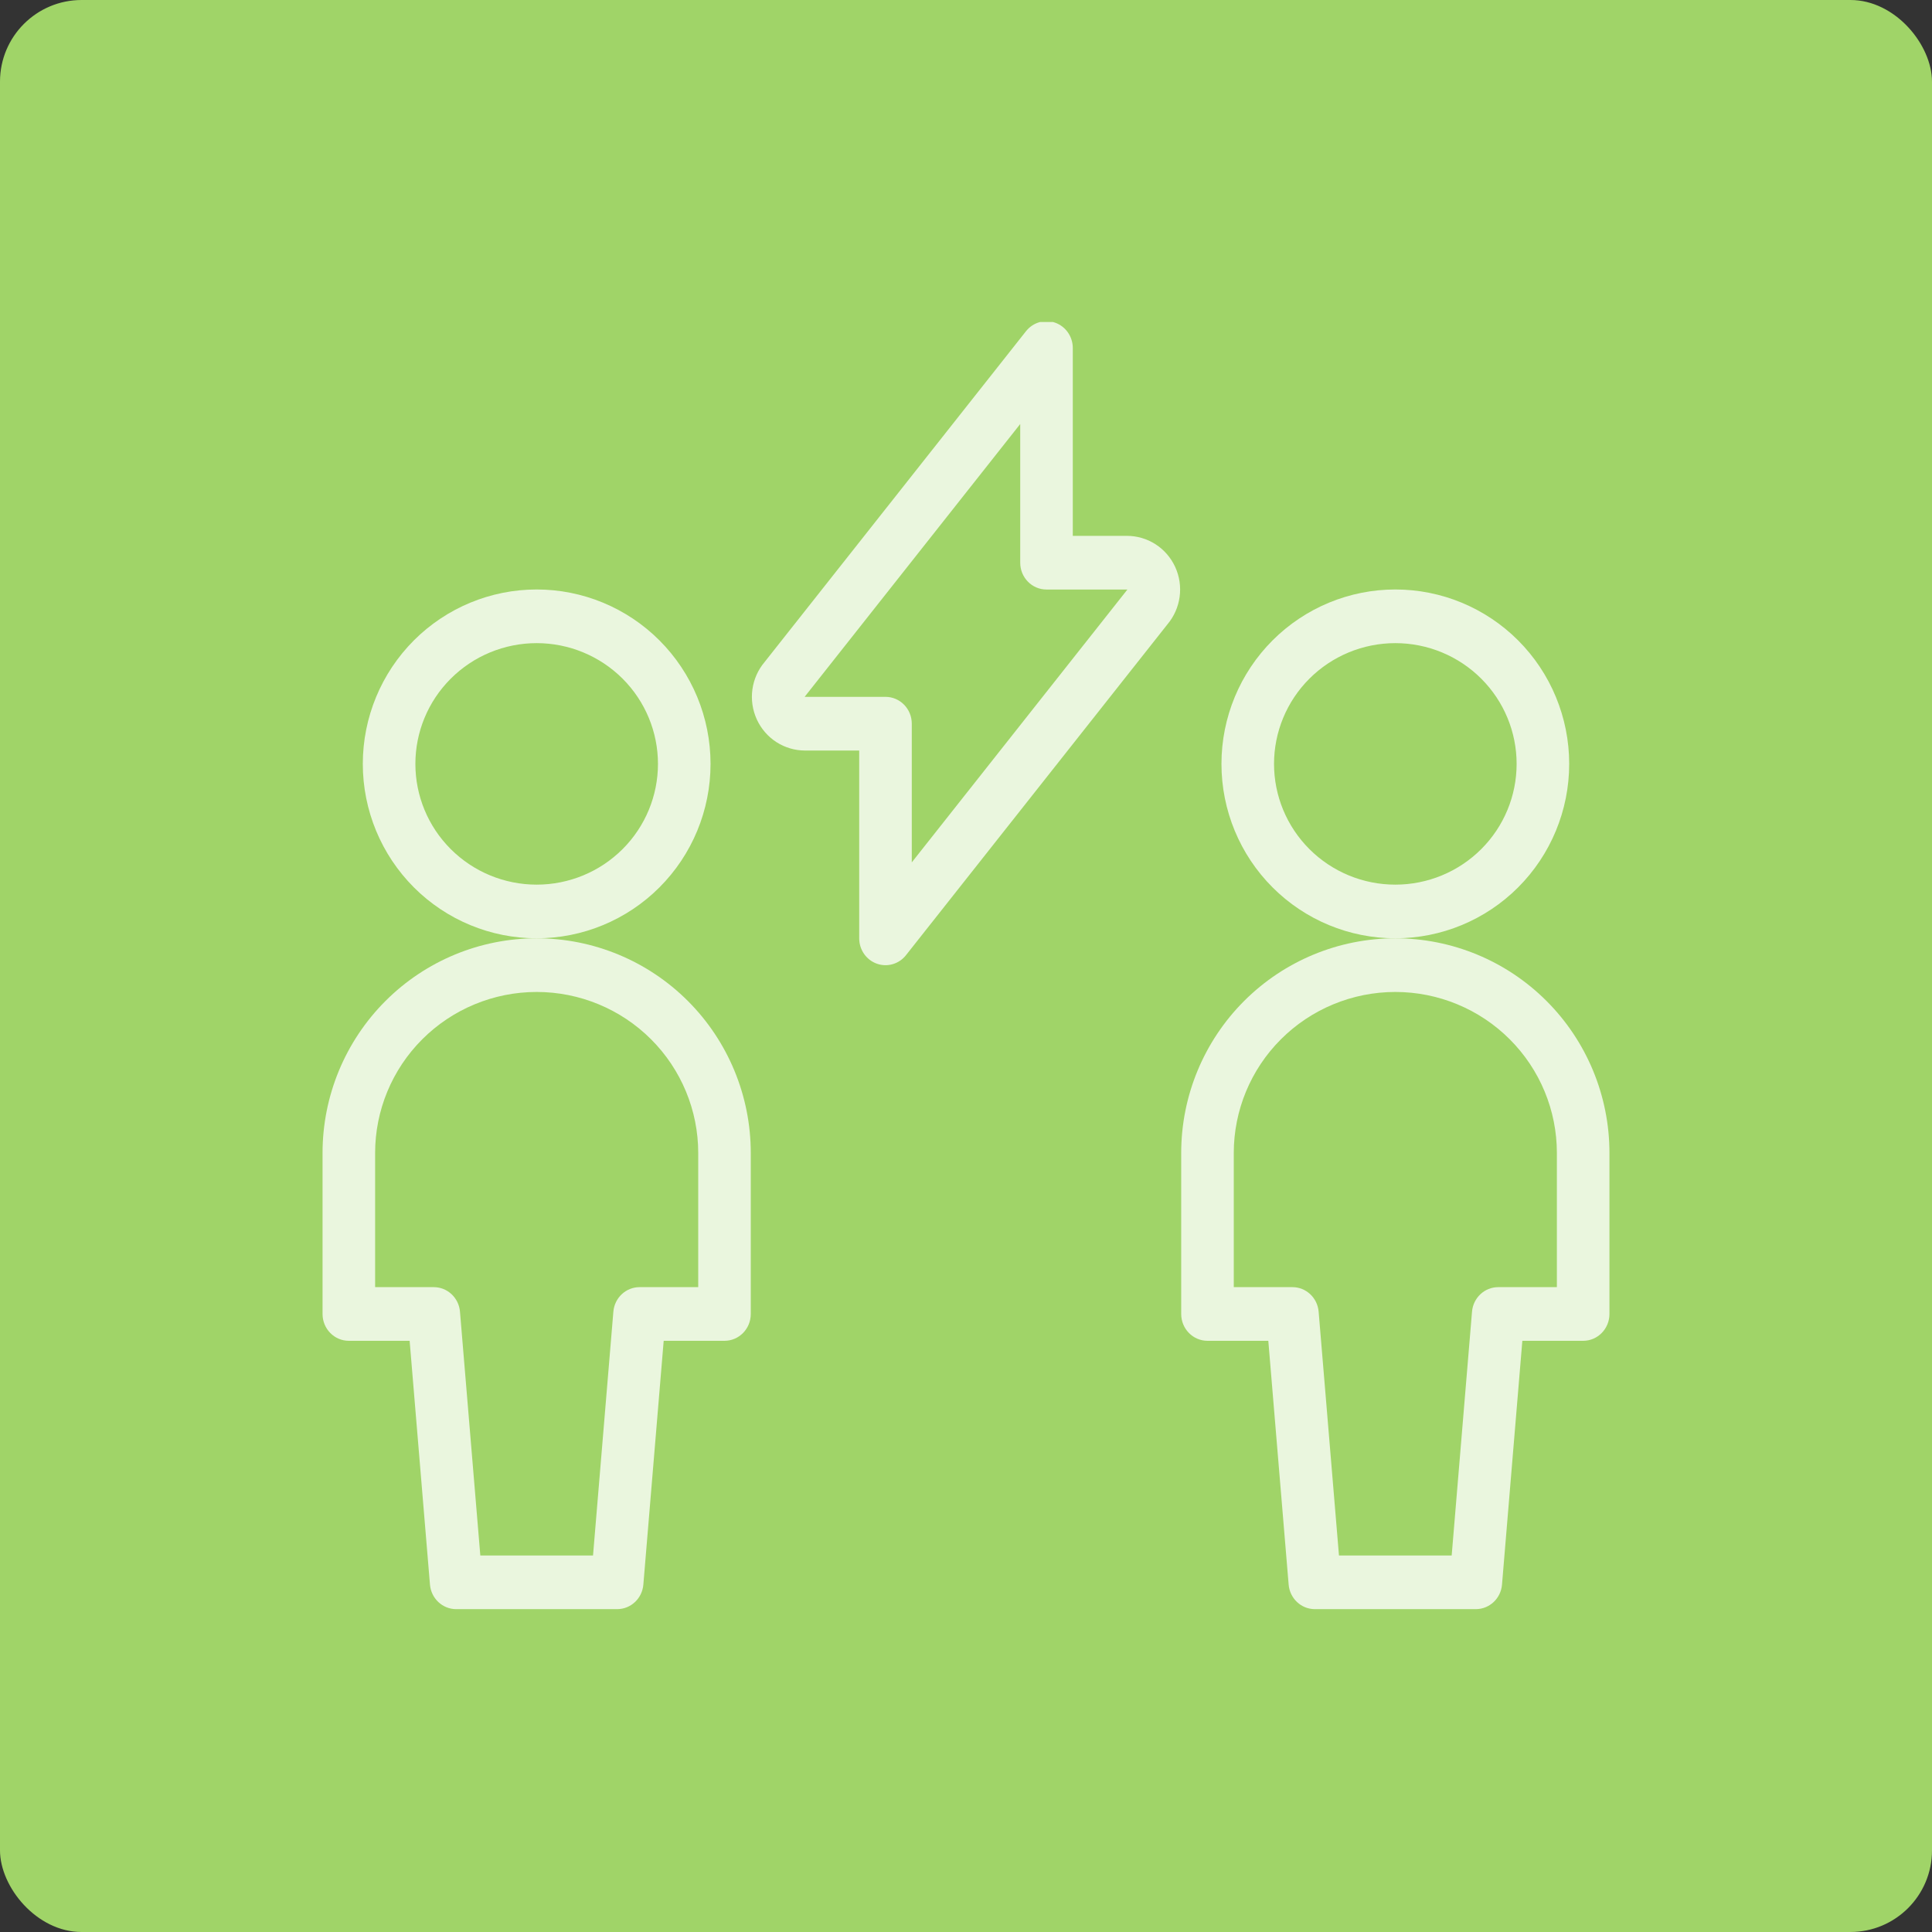
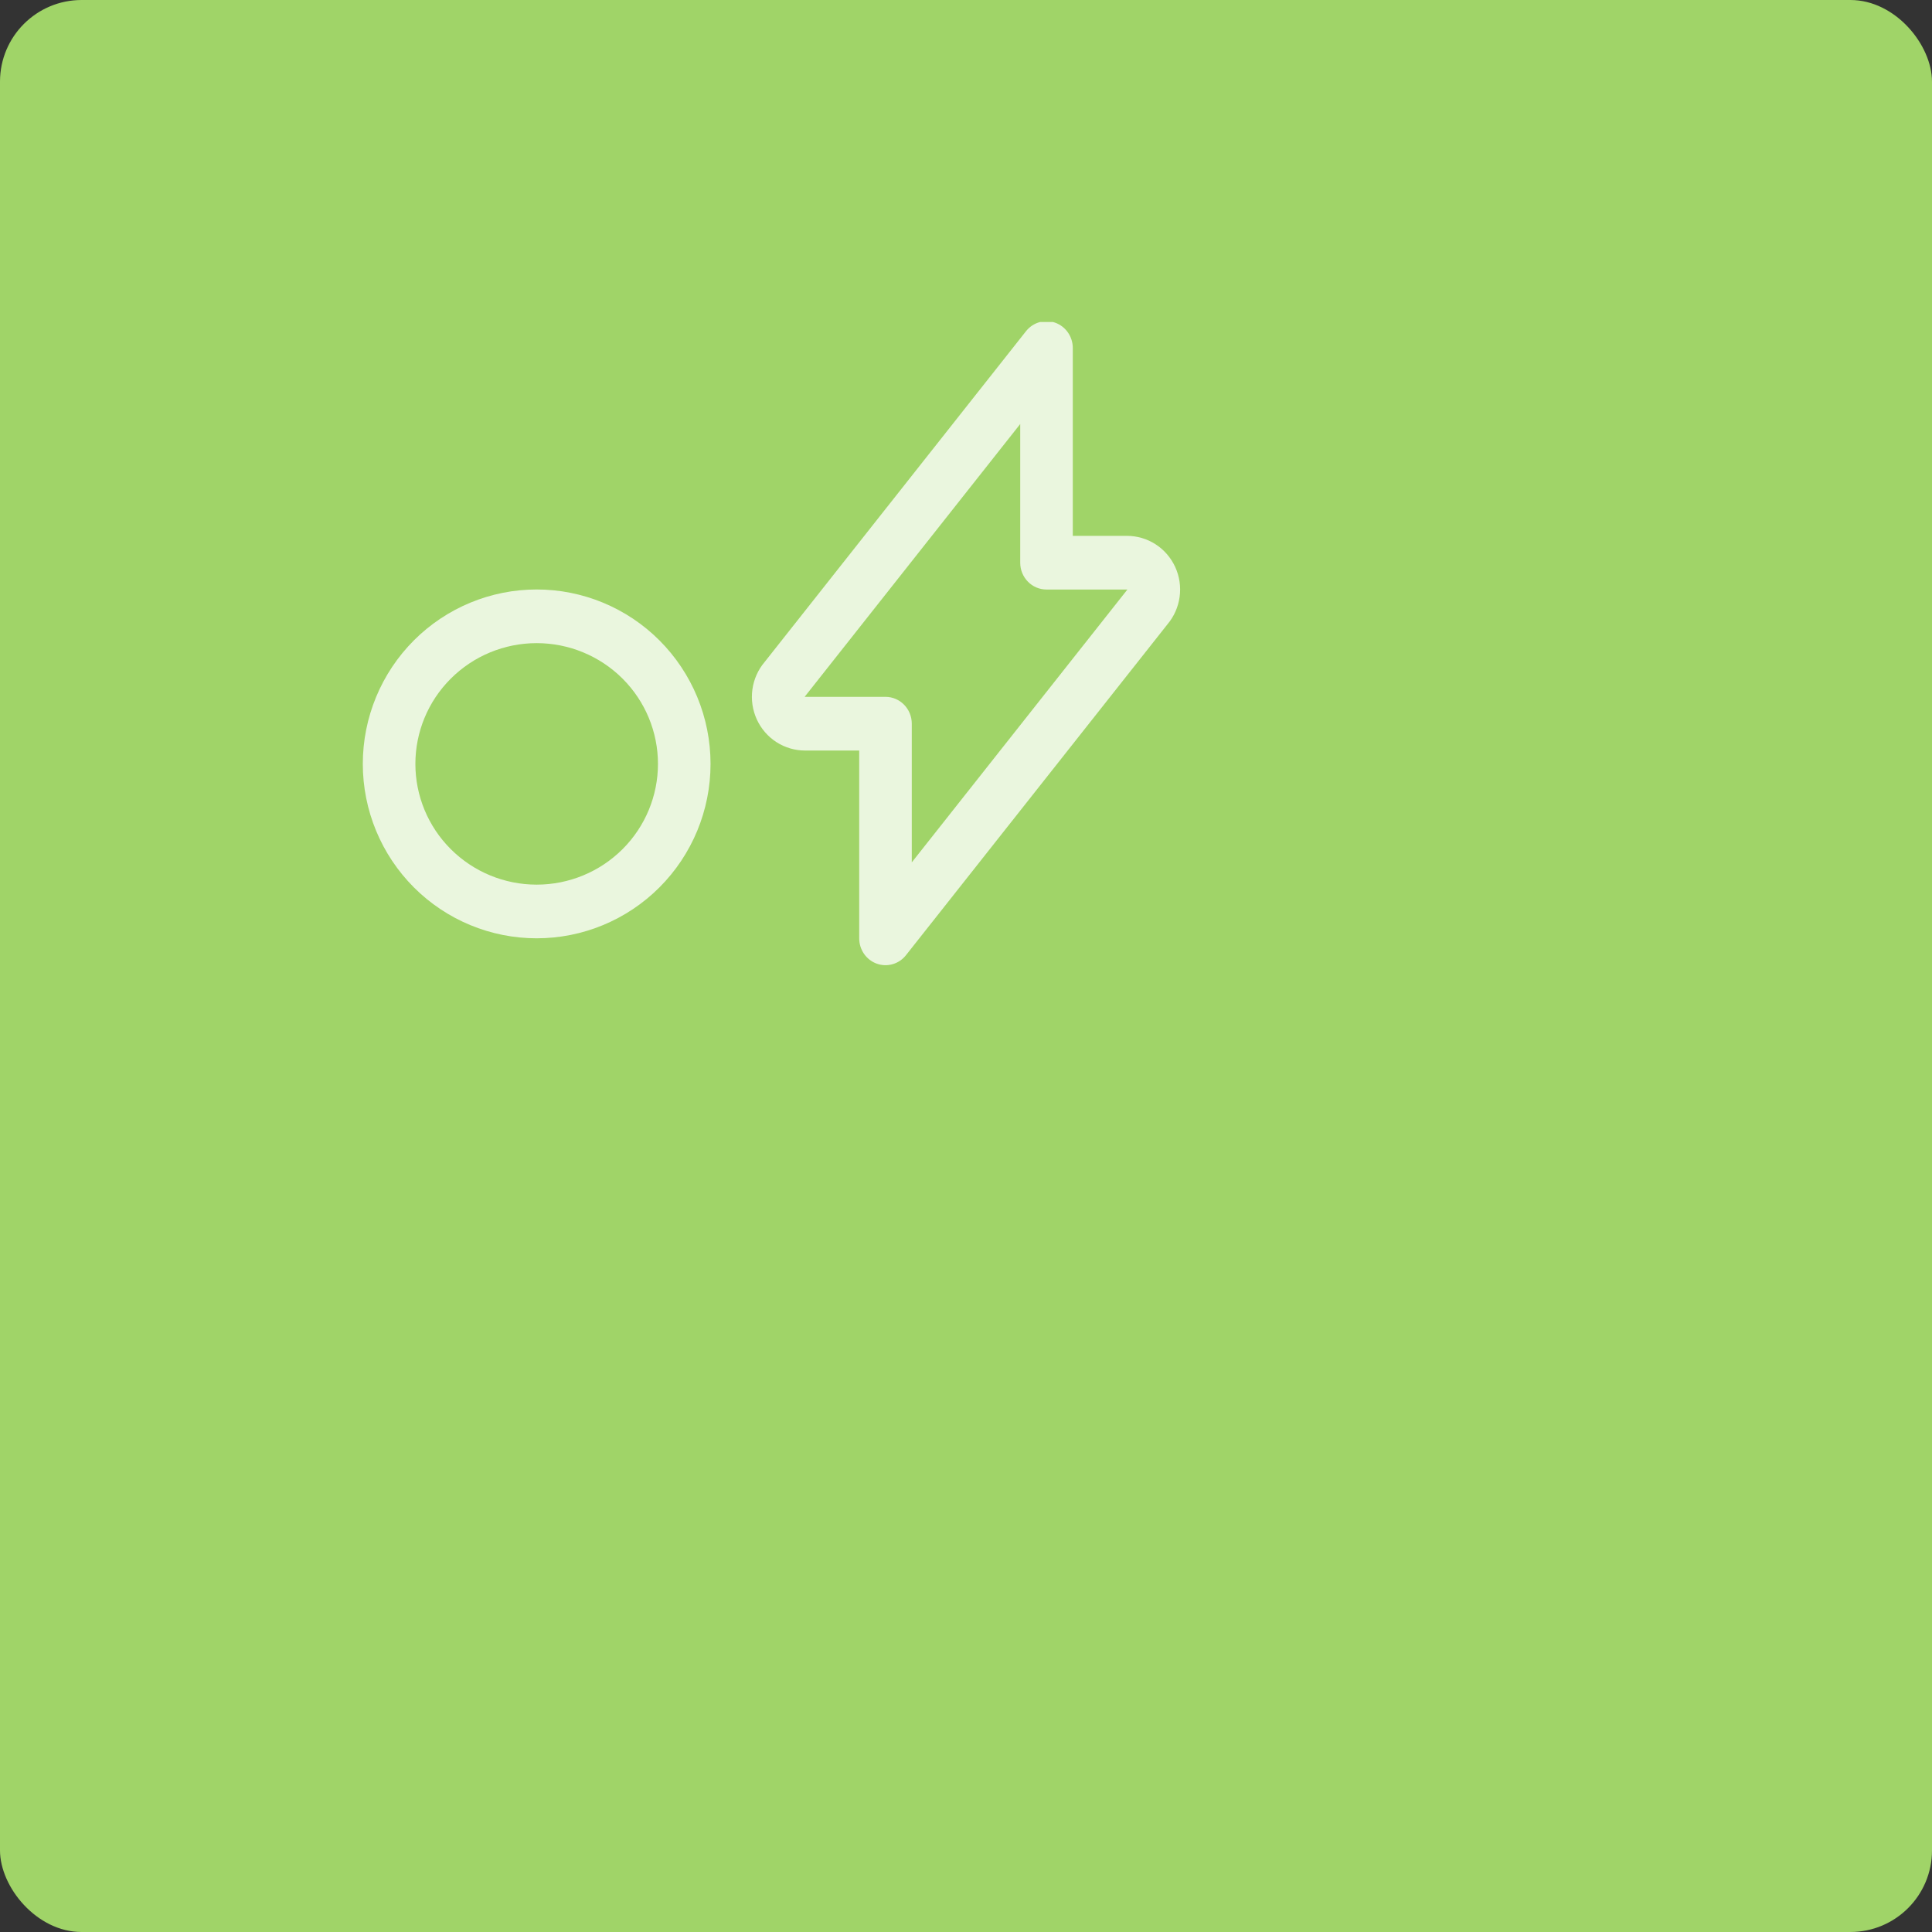
<svg xmlns="http://www.w3.org/2000/svg" width="80" height="80" viewBox="0 0 80 80" fill="none">
  <rect x="0" y="0" width="80" height="80" fill="#333333" stroke="none" />
  <rect width="80" height="80" rx="3.38" fill="#A0D468" />
  <g opacity="0.78" clip-path="url(#clip0_951_1024)">
-     <path fill-rule="evenodd" clip-rule="evenodd" d="M52.695 26.516C54.047 25.164 55.875 24.409 57.778 24.409C59.68 24.409 61.509 25.164 62.861 26.516C64.213 27.869 64.977 29.708 64.977 31.631C64.977 33.554 64.213 35.393 62.861 36.746C61.509 38.098 59.68 38.853 57.778 38.853C55.875 38.853 54.047 38.098 52.695 36.746C51.342 35.393 50.578 33.554 50.578 31.631C50.578 29.708 51.342 27.869 52.695 26.516ZM57.778 26.631C56.438 26.631 55.158 27.163 54.218 28.104C53.279 29.043 52.755 30.312 52.755 31.631C52.755 32.95 53.279 34.219 54.218 35.158C55.158 36.099 56.438 36.631 57.778 36.631C59.117 36.631 60.397 36.099 61.337 35.158C62.277 34.219 62.8 32.95 62.8 31.631C62.8 30.312 62.277 29.043 61.337 28.104C60.397 27.163 59.117 26.631 57.778 26.631Z" fill="white" />
-     <path fill-rule="evenodd" clip-rule="evenodd" d="M51.516 41.449C53.181 39.784 55.433 38.853 57.778 38.853C60.122 38.853 62.375 39.784 64.039 41.449C65.704 43.114 66.644 45.377 66.644 47.742V54.409C66.644 55.023 66.156 55.52 65.555 55.52H63.037L62.195 65.614C62.148 66.189 61.676 66.631 61.111 66.631H54.444C53.879 66.631 53.408 66.189 53.36 65.614L52.518 55.52H50C49.399 55.52 48.911 55.023 48.911 54.409V47.742C48.911 45.377 49.851 43.114 51.516 41.449ZM57.778 41.075C55.996 41.075 54.292 41.783 53.039 43.036C51.787 44.288 51.088 45.981 51.088 47.742V53.298H53.518C54.083 53.298 54.554 53.739 54.602 54.315L55.444 64.409H60.111L60.953 54.315C61.001 53.739 61.472 53.298 62.038 53.298H64.467V47.742C64.467 45.981 63.768 44.288 62.516 43.036C61.263 41.783 59.559 41.075 57.778 41.075Z" fill="white" />
    <path fill-rule="evenodd" clip-rule="evenodd" d="M17.139 26.516C18.491 25.164 20.32 24.409 22.222 24.409C24.125 24.409 25.953 25.164 27.305 26.516C28.658 27.869 29.422 29.708 29.422 31.631C29.422 33.554 28.658 35.393 27.305 36.746C25.953 38.098 24.125 38.853 22.222 38.853C20.32 38.853 18.491 38.098 17.139 36.746C15.787 35.393 15.023 33.554 15.023 31.631C15.023 29.708 15.787 27.869 17.139 26.516ZM22.222 26.631C20.883 26.631 19.603 27.163 18.663 28.104C17.723 29.043 17.2 30.312 17.2 31.631C17.2 32.95 17.723 34.219 18.663 35.158C19.603 36.099 20.883 36.631 22.222 36.631C23.561 36.631 24.841 36.099 25.782 35.158C26.721 34.219 27.245 32.95 27.245 31.631C27.245 30.312 26.721 29.043 25.782 28.104C24.841 27.163 23.561 26.631 22.222 26.631Z" fill="white" />
-     <path fill-rule="evenodd" clip-rule="evenodd" d="M15.961 41.449C17.625 39.784 19.878 38.853 22.222 38.853C24.567 38.853 26.819 39.784 28.484 41.449C30.149 43.114 31.088 45.377 31.088 47.742V54.409C31.088 55.023 30.601 55.52 30 55.52H27.482L26.64 65.614C26.592 66.189 26.121 66.631 25.555 66.631H18.889C18.323 66.631 17.852 66.189 17.804 65.614L16.962 55.52H14.444C13.843 55.52 13.356 55.023 13.356 54.409V47.742C13.356 45.377 14.296 43.114 15.961 41.449ZM22.222 41.075C20.441 41.075 18.737 41.783 17.484 43.036C16.232 44.288 15.533 45.981 15.533 47.742V53.298H17.962C18.527 53.298 18.999 53.739 19.047 54.315L19.889 64.409H24.556L25.398 54.315C25.446 53.739 25.917 53.298 26.482 53.298H28.912V47.742C28.912 45.981 28.212 44.288 26.96 43.036C25.707 41.783 24.003 41.075 22.222 41.075Z" fill="white" />
    <path fill-rule="evenodd" clip-rule="evenodd" d="M43.696 13.363C44.131 13.52 44.422 13.94 44.422 14.411V22.189H46.667C46.667 22.189 46.667 22.189 46.667 22.189C47.082 22.189 47.491 22.308 47.844 22.534C48.198 22.761 48.482 23.086 48.661 23.474C48.84 23.862 48.904 24.294 48.845 24.72C48.787 25.137 48.614 25.526 48.347 25.845L37.514 39.553C37.224 39.92 36.739 40.06 36.304 39.903C35.869 39.746 35.578 39.327 35.578 38.855V31.078H33.333C32.917 31.078 32.508 30.958 32.154 30.732C31.801 30.505 31.516 30.179 31.338 29.79C31.16 29.401 31.096 28.968 31.156 28.542C31.215 28.125 31.389 27.736 31.656 27.419L42.486 13.713C42.776 13.347 43.261 13.207 43.696 13.363ZM42.245 17.558L33.338 28.829C33.332 28.837 33.325 28.845 33.319 28.853C33.323 28.854 33.328 28.855 33.334 28.855H36.667C37.268 28.855 37.755 29.353 37.755 29.967V35.709L46.664 24.436C46.67 24.428 46.676 24.421 46.682 24.414C46.678 24.412 46.673 24.411 46.667 24.411H43.333C42.732 24.411 42.245 23.914 42.245 23.3V17.558Z" fill="white" />
  </g>
  <defs>
    <clipPath id="clip0_951_1024">
      <rect width="53.333" height="53.333" fill="white" transform="translate(13.333 13.333)" />
    </clipPath>
  </defs>
</svg>